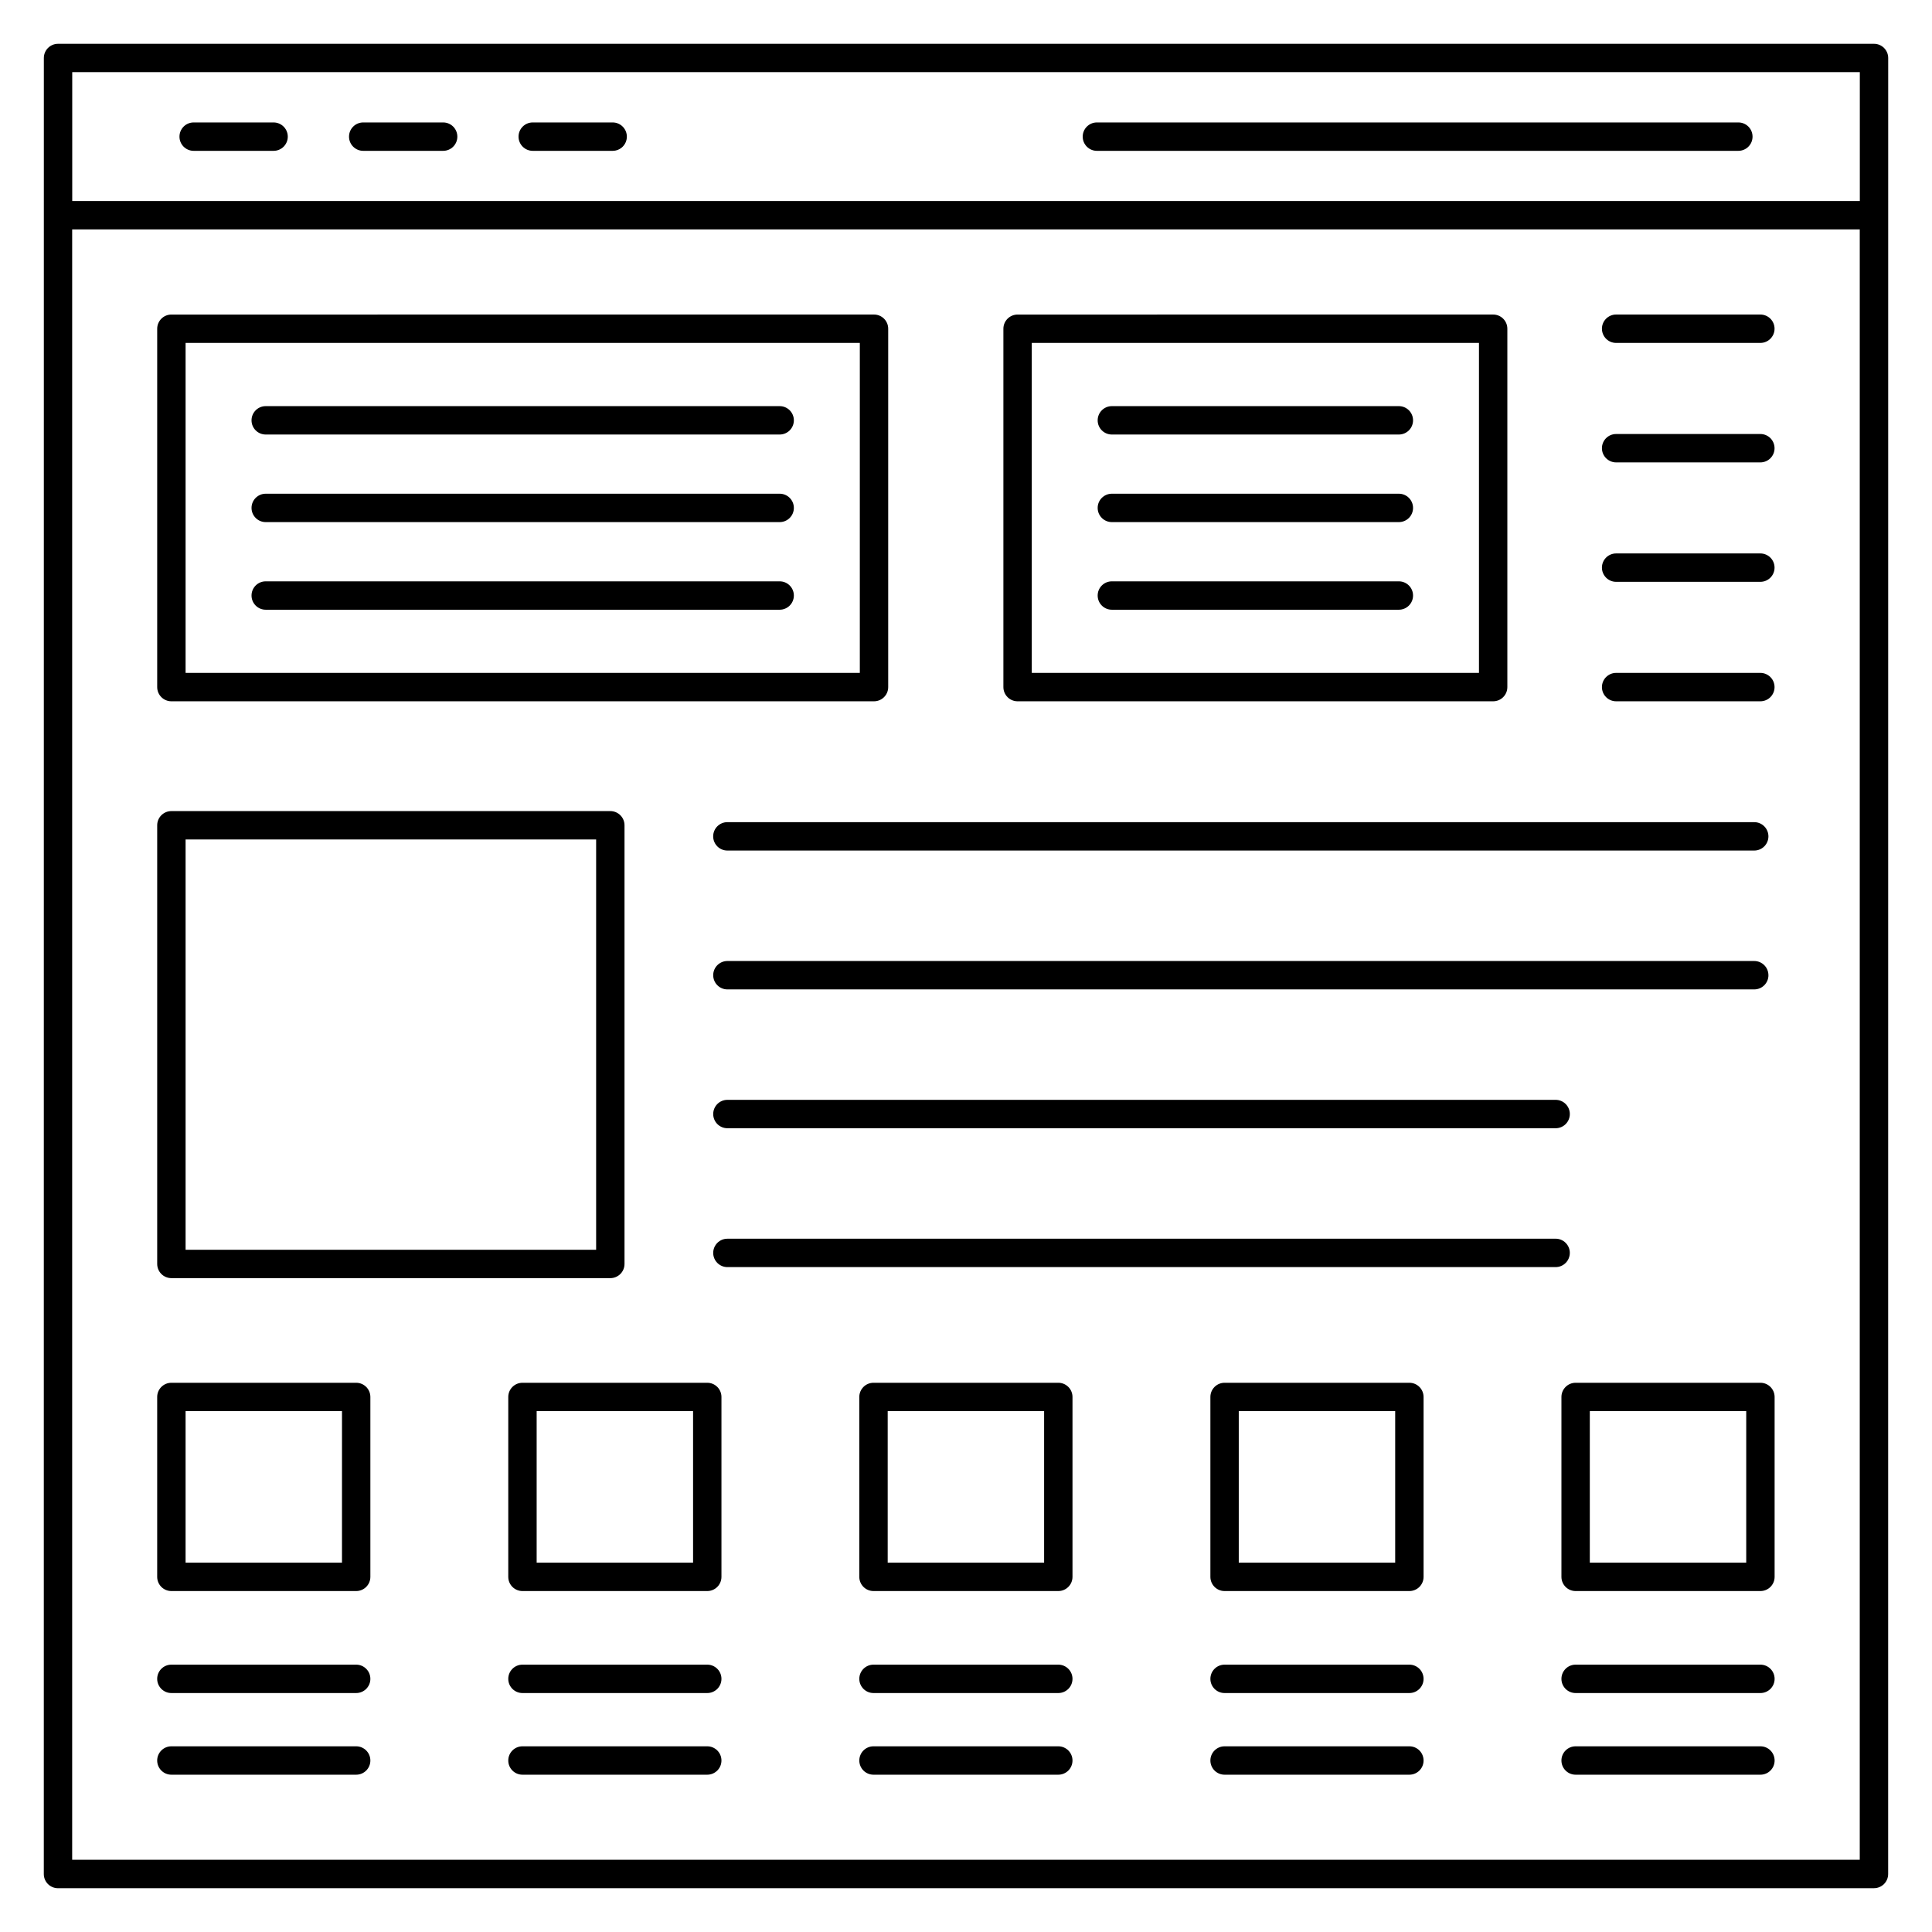
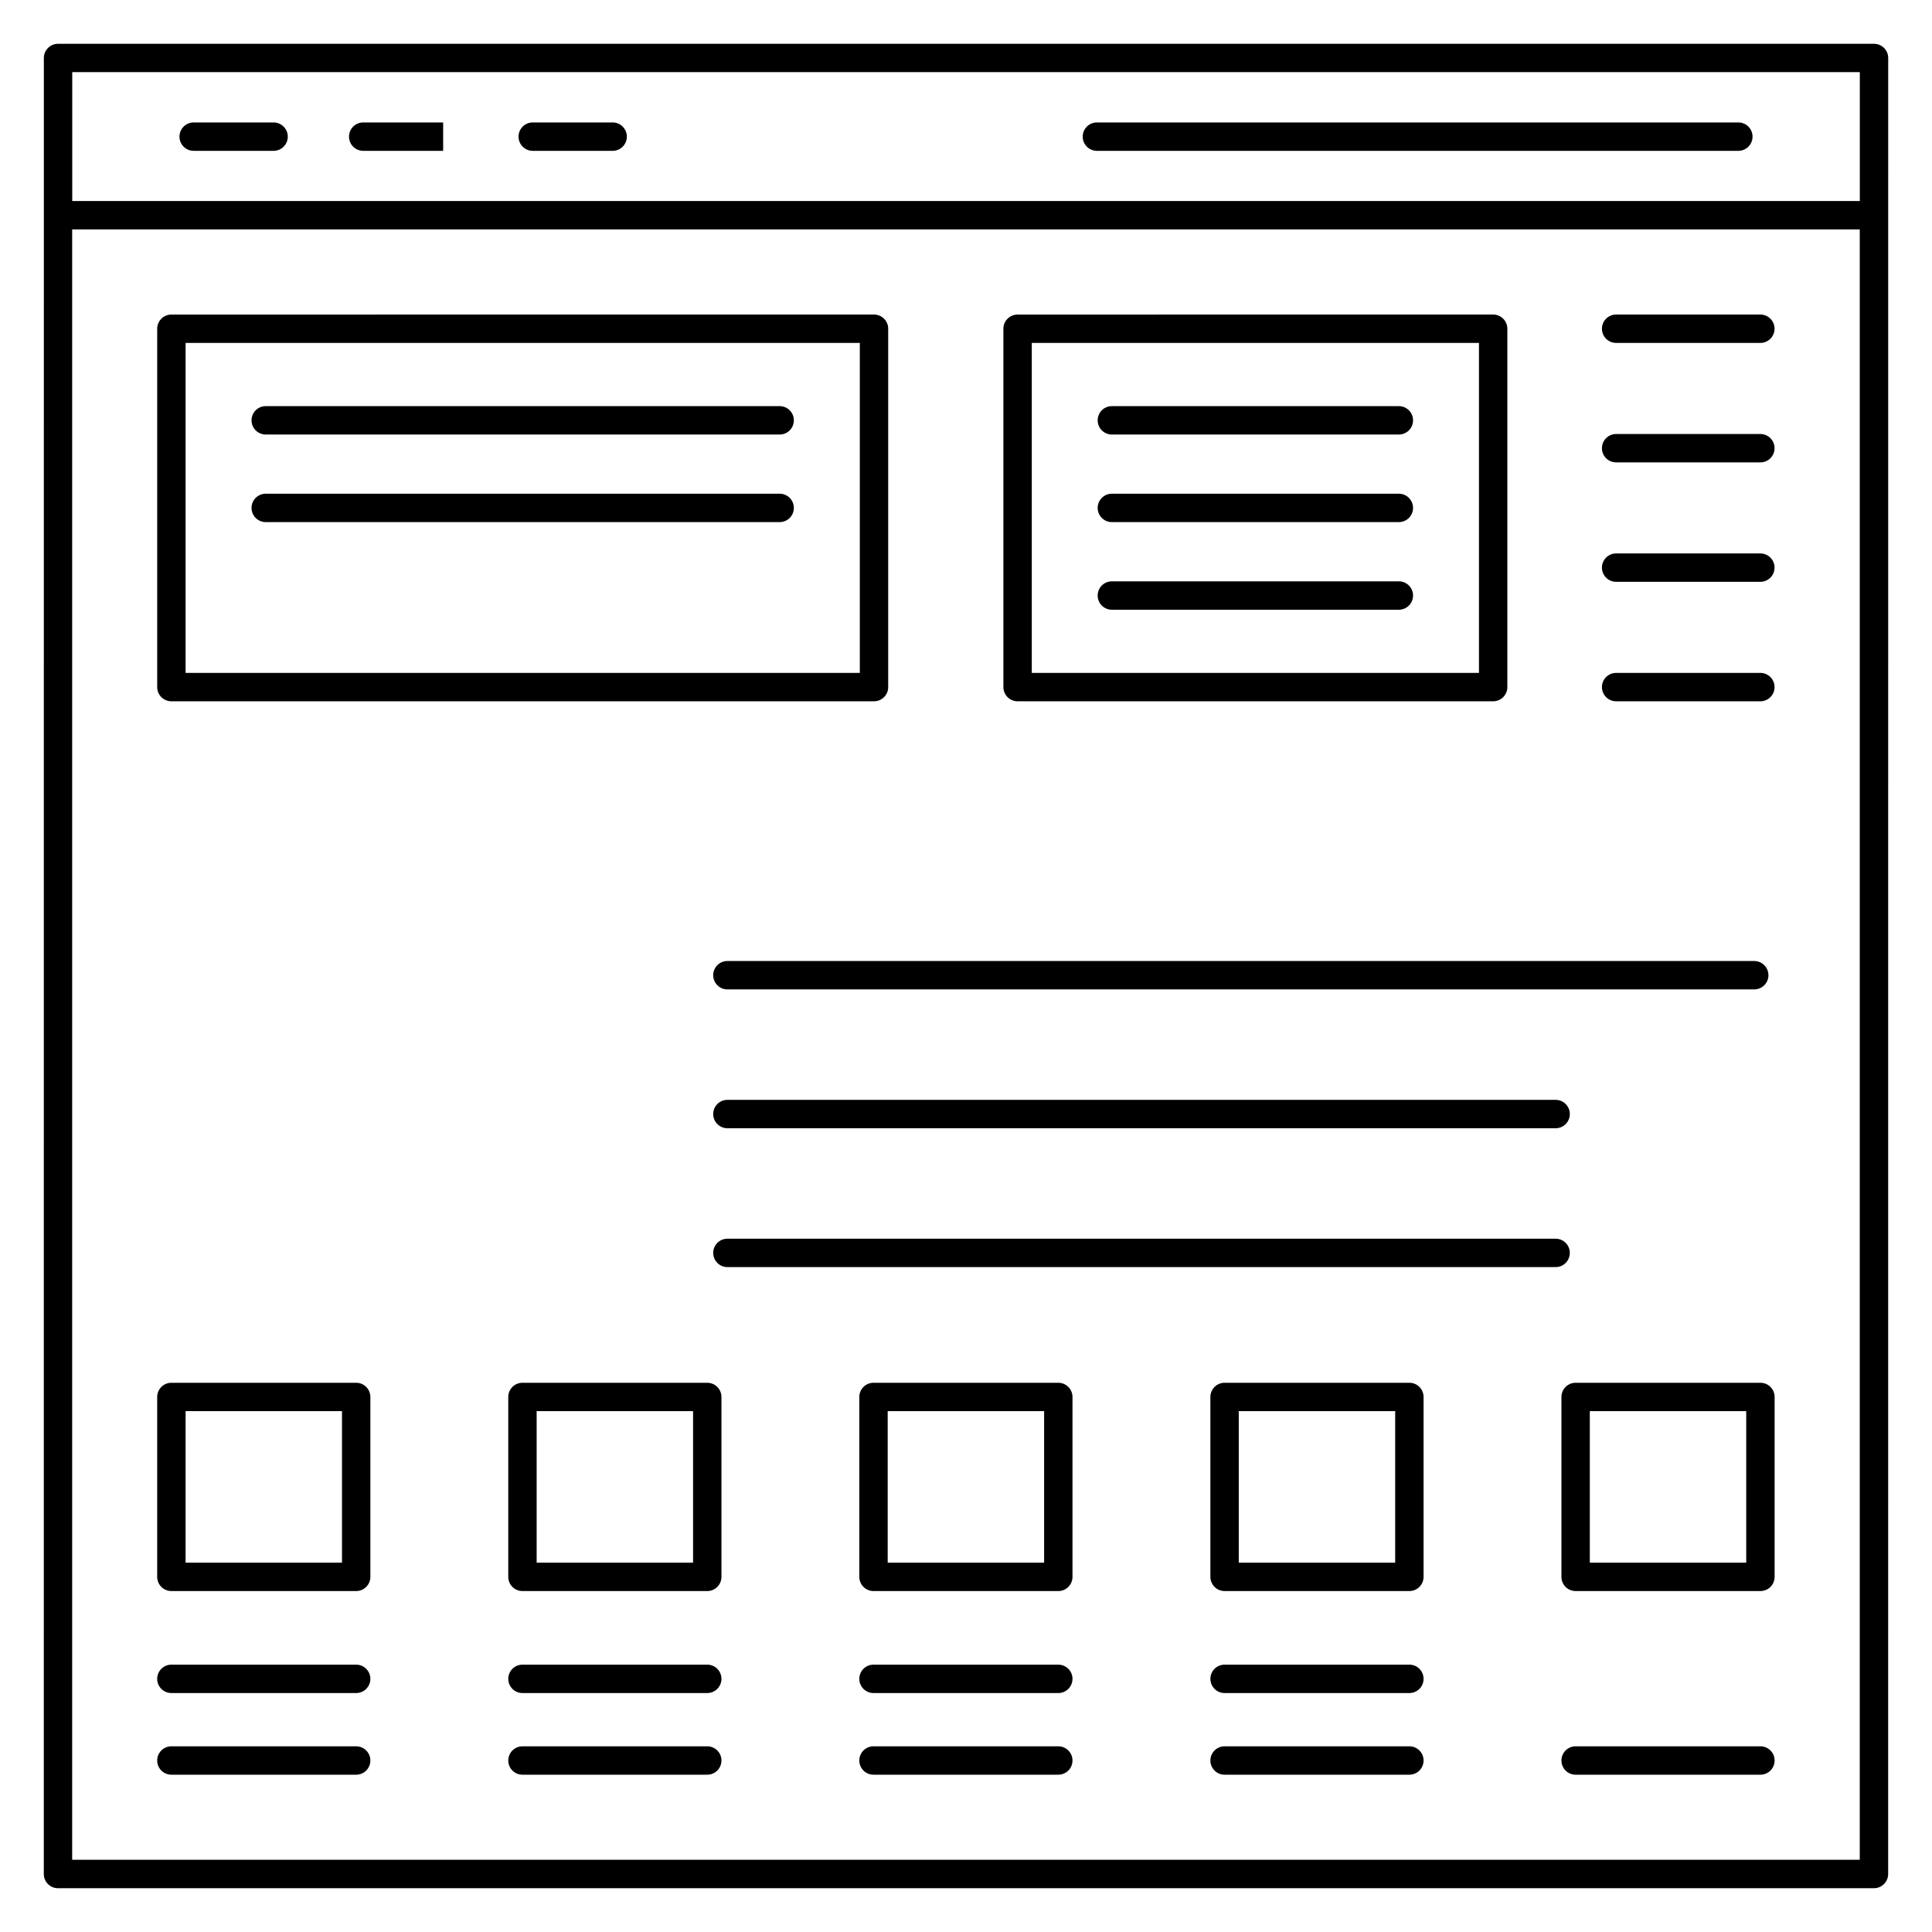
<svg xmlns="http://www.w3.org/2000/svg" fill="#000000" width="800px" height="800px" version="1.1" viewBox="144 144 512 512">
  <g>
    <path d="m159.37 644.39h481.25c2.078 0 3.762-1.68 3.762-3.762 0-45.215 0.012-401.59 0.012-481.26 0-2.078-1.684-3.762-3.762-3.762h-481.25c-2.078 0-3.762 1.68-3.762 3.762 0 79.352-0.012 436.16-0.012 481.27 0 2.078 1.684 3.758 3.762 3.758zm3.773-481.27h473.73v34.156h-473.73zm-0.016 41.684h473.73v432.06h-473.73z" />
    <path d="m560.02 476.03c0-2.078-1.684-3.762-3.762-3.762l-219.49 0.004c-2.078 0-3.762 1.68-3.762 3.762 0 2.078 1.684 3.762 3.762 3.762h219.49c2.078-0.004 3.758-1.688 3.758-3.766z" />
-     <path d="m608.89 361.88h-272.13c-2.078 0-3.762 1.68-3.762 3.762 0 2.078 1.684 3.762 3.762 3.762h272.13c2.078 0 3.762-1.68 3.762-3.762-0.004-2.078-1.684-3.762-3.762-3.762z" />
    <path d="m612.65 402.44c0-2.078-1.684-3.762-3.762-3.762h-272.12c-2.078 0-3.762 1.68-3.762 3.762 0 2.078 1.684 3.762 3.762 3.762h272.13c2.078-0.004 3.758-1.684 3.758-3.762z" />
    <path d="m336.77 435.47c-2.078 0-3.762 1.68-3.762 3.762 0 2.078 1.684 3.762 3.762 3.762h219.49c2.078 0 3.762-1.68 3.762-3.762 0-2.078-1.684-3.762-3.762-3.762z" />
    <path d="m216.5 176.45h-21.176c-2.078 0-3.762 1.684-3.762 3.762s1.68 3.762 3.762 3.762h21.18c2.078 0 3.762-1.68 3.762-3.762-0.004-2.078-1.688-3.762-3.766-3.762z" />
-     <path d="m261.44 176.45h-21.184c-2.078 0-3.762 1.684-3.762 3.762s1.68 3.762 3.762 3.762h21.184c2.078 0 3.762-1.68 3.762-3.762-0.004-2.078-1.684-3.762-3.762-3.762z" />
+     <path d="m261.44 176.45h-21.184c-2.078 0-3.762 1.684-3.762 3.762s1.68 3.762 3.762 3.762h21.184z" />
    <path d="m306.36 176.45h-21.18c-2.078 0-3.762 1.684-3.762 3.762s1.684 3.762 3.762 3.762h21.18c2.078 0 3.762-1.68 3.762-3.762 0-2.078-1.684-3.762-3.762-3.762z" />
    <path d="m604.68 176.45h-169.99c-2.078 0-3.762 1.684-3.762 3.762s1.68 3.762 3.762 3.762h169.99c2.078 0 3.762-1.68 3.762-3.762 0-2.078-1.68-3.762-3.758-3.762z" />
-     <path d="m189.42 482.72h116.32c2.078 0 3.762-1.68 3.762-3.762v-116.25c0-2.078-1.68-3.762-3.762-3.762h-116.32c-2.078 0-3.762 1.68-3.762 3.762v116.25c0.004 2.078 1.684 3.758 3.762 3.758zm3.762-116.25h108.8v108.73h-108.8z" />
    <path d="m572.29 234.88h38.223c2.078 0 3.762-1.684 3.762-3.762 0-2.078-1.68-3.762-3.762-3.762h-38.223c-2.078 0-3.762 1.68-3.762 3.762 0.004 2.078 1.684 3.762 3.762 3.762z" />
    <path d="m572.29 266.54h38.223c2.078 0 3.762-1.68 3.762-3.762 0-2.078-1.68-3.762-3.762-3.762h-38.223c-2.078 0-3.762 1.68-3.762 3.762 0.004 2.078 1.684 3.762 3.762 3.762z" />
    <path d="m572.29 298.19h38.223c2.078 0 3.762-1.684 3.762-3.762 0-2.078-1.68-3.762-3.762-3.762h-38.223c-2.078 0-3.762 1.68-3.762 3.762 0.004 2.078 1.684 3.762 3.762 3.762z" />
    <path d="m572.29 329.85h38.223c2.078 0 3.762-1.68 3.762-3.762 0-2.078-1.68-3.762-3.762-3.762h-38.223c-2.078 0-3.762 1.684-3.762 3.762 0.004 2.082 1.684 3.762 3.762 3.762z" />
    <path d="m189.42 329.85h186.2c2.078 0 3.762-1.68 3.762-3.762v-94.969c0-2.078-1.68-3.762-3.762-3.762l-186.2 0.004c-2.078 0-3.762 1.68-3.762 3.762v94.969c0.004 2.078 1.684 3.758 3.762 3.758zm3.762-94.969h178.68v87.449h-178.68z" />
    <path d="m350.62 251.63h-136.2c-2.078 0-3.762 1.68-3.762 3.762 0 2.078 1.68 3.762 3.762 3.762h136.2c2.078 0 3.762-1.68 3.762-3.762s-1.684-3.762-3.762-3.762z" />
    <path d="m350.62 274.84h-136.2c-2.078 0-3.762 1.68-3.762 3.762 0 2.078 1.68 3.762 3.762 3.762h136.2c2.078 0 3.762-1.68 3.762-3.762s-1.684-3.762-3.762-3.762z" />
-     <path d="m350.62 298.06h-136.2c-2.078 0-3.762 1.68-3.762 3.762 0 2.078 1.68 3.762 3.762 3.762h136.2c2.078 0 3.762-1.68 3.762-3.762 0-2.082-1.684-3.762-3.762-3.762z" />
    <path d="m413.67 329.85h126.03c2.078 0 3.762-1.68 3.762-3.762v-94.969c0-2.078-1.68-3.762-3.762-3.762l-126.03 0.004c-2.078 0-3.762 1.68-3.762 3.762v94.969c0.004 2.078 1.684 3.758 3.762 3.758zm3.762-94.969h118.51v87.449h-118.51z" />
    <path d="m514.71 251.63h-76.055c-2.078 0-3.762 1.68-3.762 3.762 0 2.078 1.68 3.762 3.762 3.762h76.055c2.078 0 3.762-1.68 3.762-3.762s-1.684-3.762-3.762-3.762z" />
    <path d="m514.71 274.84h-76.055c-2.078 0-3.762 1.68-3.762 3.762 0 2.078 1.68 3.762 3.762 3.762h76.055c2.078 0 3.762-1.68 3.762-3.762s-1.684-3.762-3.762-3.762z" />
    <path d="m514.71 298.06h-76.055c-2.078 0-3.762 1.68-3.762 3.762 0 2.078 1.68 3.762 3.762 3.762h76.055c2.078 0 3.762-1.68 3.762-3.762 0-2.082-1.684-3.762-3.762-3.762z" />
    <path d="m238.39 510.45h-48.973c-2.078 0-3.762 1.68-3.762 3.762v47.672c0 2.078 1.68 3.762 3.762 3.762h48.973c2.078 0 3.762-1.68 3.762-3.762v-47.672c-0.004-2.082-1.684-3.762-3.762-3.762zm-3.762 47.672h-41.449v-40.152h41.453z" />
    <path d="m331.43 510.45h-48.973c-2.078 0-3.762 1.68-3.762 3.762v47.672c0 2.078 1.68 3.762 3.762 3.762h48.973c2.078 0 3.762-1.68 3.762-3.762v-47.672c0-2.082-1.684-3.762-3.762-3.762zm-3.758 47.672h-41.453v-40.152h41.453z" />
    <path d="m424.46 510.45h-48.973c-2.078 0-3.762 1.68-3.762 3.762v47.672c0 2.078 1.68 3.762 3.762 3.762h48.973c2.078 0 3.762-1.68 3.762-3.762v-47.672c0-2.082-1.684-3.762-3.762-3.762zm-3.758 47.672h-41.453v-40.152h41.453z" />
    <path d="m517.5 510.45h-48.973c-2.078 0-3.762 1.68-3.762 3.762v47.672c0 2.078 1.68 3.762 3.762 3.762h48.973c2.078 0 3.762-1.68 3.762-3.762v-47.672c-0.004-2.082-1.684-3.762-3.762-3.762zm-3.762 47.672h-41.453v-40.152h41.453z" />
    <path d="m610.53 510.45h-48.973c-2.078 0-3.762 1.68-3.762 3.762v47.672c0 2.078 1.68 3.762 3.762 3.762h48.973c2.078 0 3.762-1.68 3.762-3.762v-47.672c-0.004-2.082-1.684-3.762-3.762-3.762zm-3.762 47.672h-41.453v-40.152h41.453z" />
    <path d="m238.39 585.15h-48.973c-2.078 0-3.762 1.68-3.762 3.762 0 2.078 1.68 3.762 3.762 3.762h48.973c2.078 0 3.762-1.68 3.762-3.762-0.004-2.078-1.684-3.762-3.762-3.762z" />
    <path d="m331.43 585.15h-48.973c-2.078 0-3.762 1.68-3.762 3.762 0 2.078 1.68 3.762 3.762 3.762h48.973c2.078 0 3.762-1.68 3.762-3.762 0-2.078-1.684-3.762-3.762-3.762z" />
    <path d="m424.46 585.15h-48.973c-2.078 0-3.762 1.68-3.762 3.762 0 2.078 1.68 3.762 3.762 3.762h48.973c2.078 0 3.762-1.68 3.762-3.762 0-2.078-1.684-3.762-3.762-3.762z" />
    <path d="m517.5 585.15h-48.973c-2.078 0-3.762 1.68-3.762 3.762 0 2.078 1.68 3.762 3.762 3.762h48.973c2.078 0 3.762-1.68 3.762-3.762-0.004-2.078-1.684-3.762-3.762-3.762z" />
-     <path d="m610.53 585.15h-48.973c-2.078 0-3.762 1.68-3.762 3.762 0 2.078 1.68 3.762 3.762 3.762h48.973c2.078 0 3.762-1.68 3.762-3.762-0.004-2.078-1.684-3.762-3.762-3.762z" />
    <path d="m238.39 606.79h-48.973c-2.078 0-3.762 1.68-3.762 3.762 0 2.078 1.68 3.762 3.762 3.762h48.973c2.078 0 3.762-1.68 3.762-3.762-0.004-2.082-1.684-3.762-3.762-3.762z" />
    <path d="m331.43 606.79h-48.973c-2.078 0-3.762 1.68-3.762 3.762 0 2.078 1.68 3.762 3.762 3.762h48.973c2.078 0 3.762-1.68 3.762-3.762 0-2.082-1.684-3.762-3.762-3.762z" />
    <path d="m424.46 606.79h-48.973c-2.078 0-3.762 1.68-3.762 3.762 0 2.078 1.68 3.762 3.762 3.762h48.973c2.078 0 3.762-1.68 3.762-3.762 0-2.082-1.684-3.762-3.762-3.762z" />
    <path d="m517.5 606.79h-48.973c-2.078 0-3.762 1.68-3.762 3.762 0 2.078 1.68 3.762 3.762 3.762h48.973c2.078 0 3.762-1.68 3.762-3.762-0.004-2.082-1.684-3.762-3.762-3.762z" />
    <path d="m610.53 606.79h-48.973c-2.078 0-3.762 1.68-3.762 3.762 0 2.078 1.68 3.762 3.762 3.762h48.973c2.078 0 3.762-1.68 3.762-3.762-0.004-2.082-1.684-3.762-3.762-3.762z" />
  </g>
</svg>